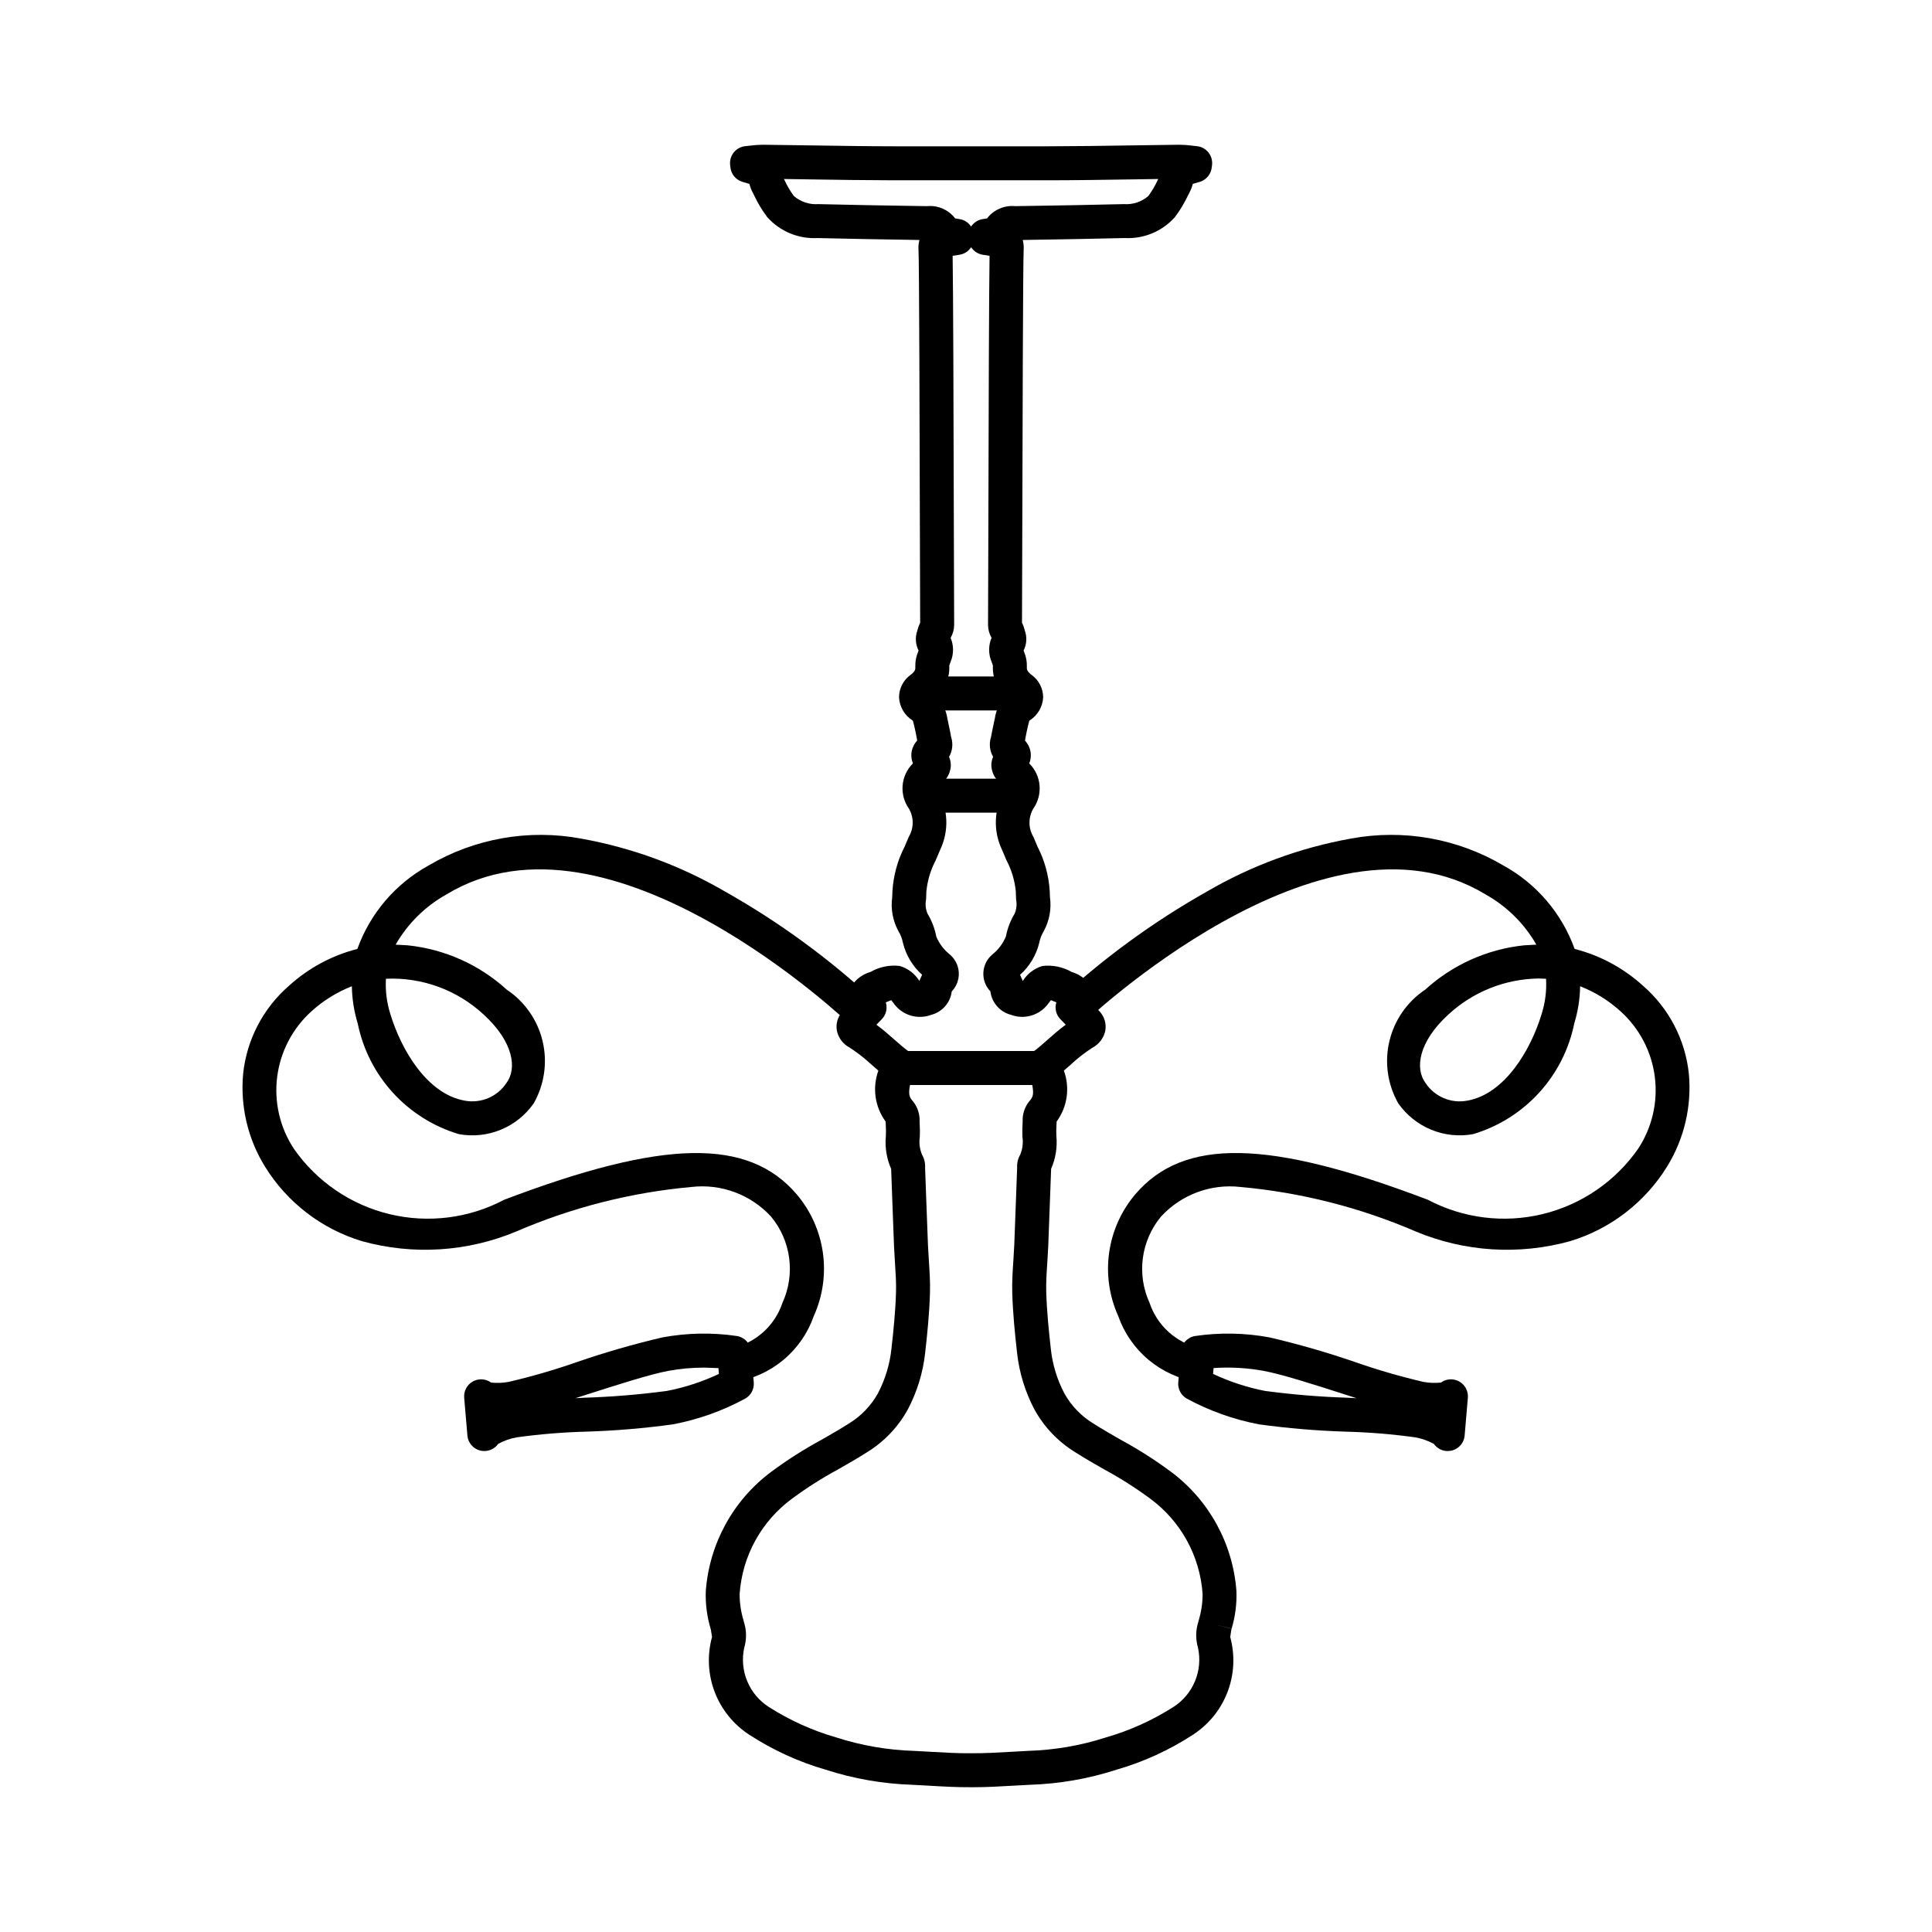
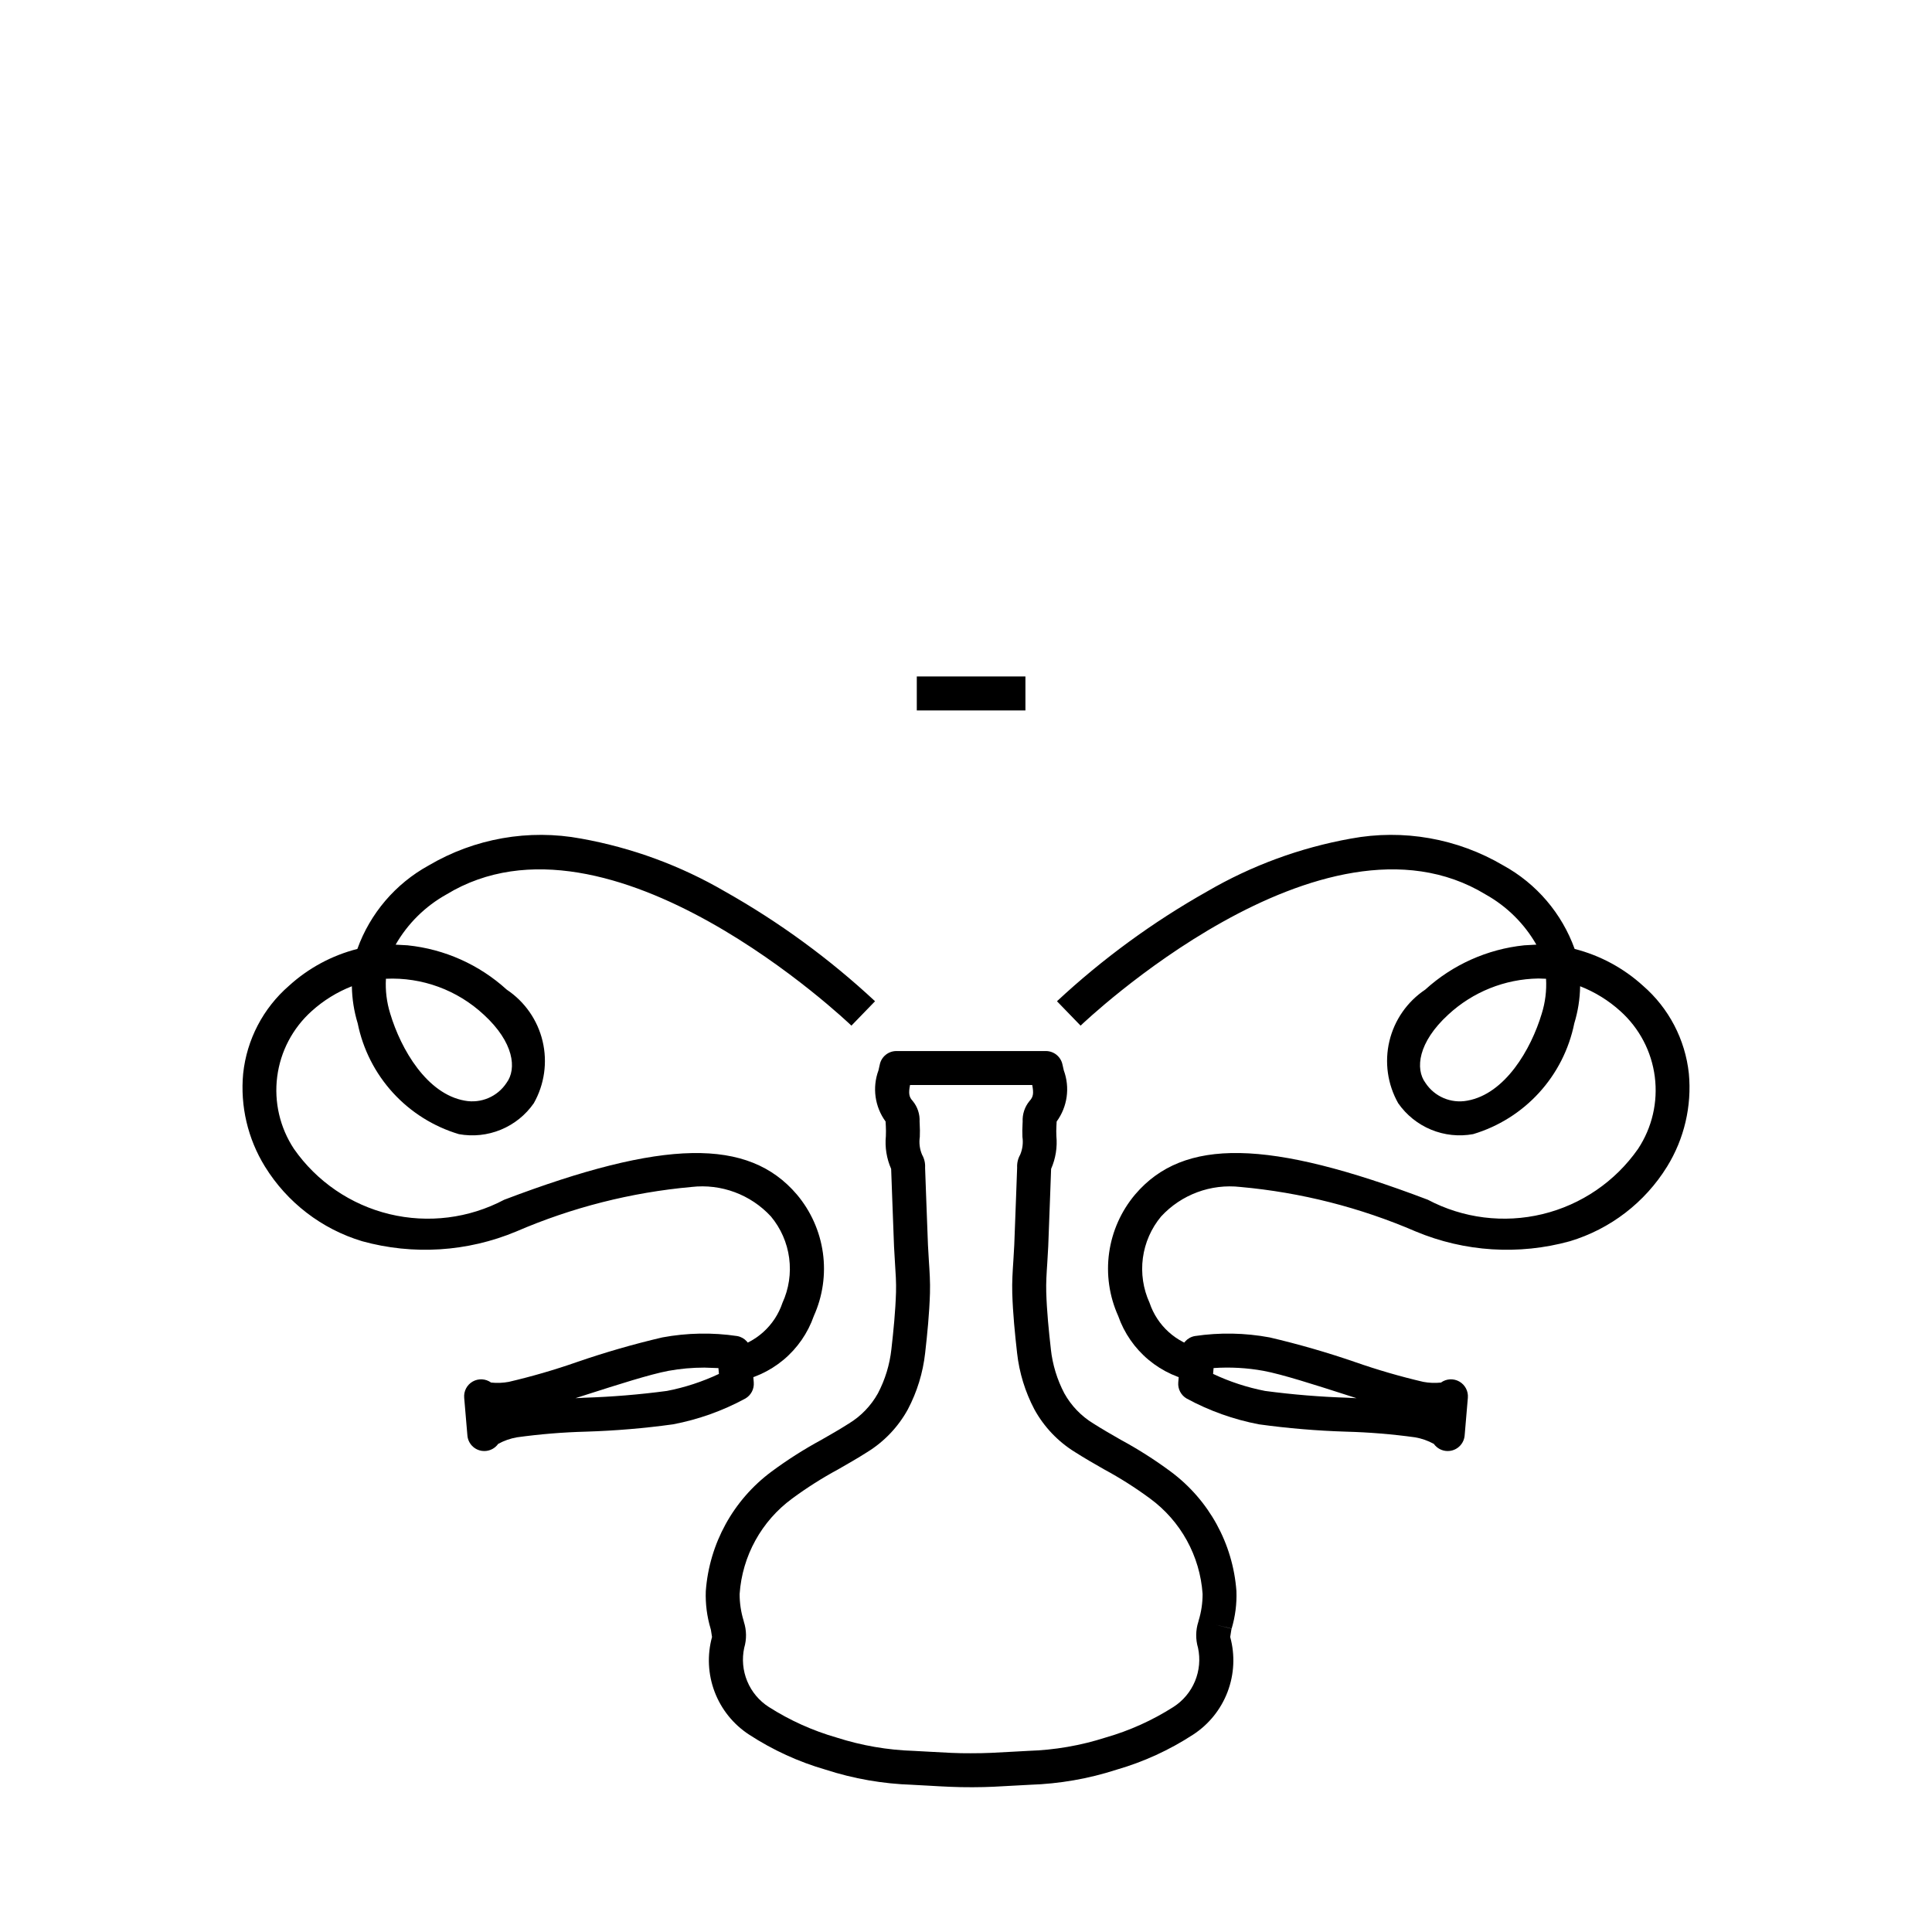
<svg xmlns="http://www.w3.org/2000/svg" fill="#000000" width="800px" height="800px" version="1.1" viewBox="144 144 512 512">
  <g>
-     <path d="m419.76 431.54h-36.816c-1.332 0-2.598-0.59-3.449-1.613-1.637-1.223-3.074-2.492-4.465-3.719h-0.004c-1.812-1.707-3.781-3.242-5.875-4.59-1.742-0.922-2.981-2.574-3.375-4.508-0.297-1.719 0.176-3.481 1.289-4.824l1.797-2.027c-0.309-1-0.348-2.066-0.113-3.086 0.949-2.715 3.16-4.801 5.93-5.59 2.34-1.348 5.055-1.91 7.738-1.598 2.176 0.633 4.035 2.047 5.223 3.973l0.723-1.637c-2.512-2.242-4.281-5.199-5.078-8.473-0.215-1.098-0.621-2.152-1.203-3.109-1.484-2.723-2.062-5.852-1.641-8.926l0.066-1.633c0.246-4.125 1.348-8.148 3.234-11.824l1.082-2.547h-0.004c1.379-2.297 1.41-5.16 0.074-7.484-2.641-3.719-2.199-8.801 1.043-12.008-0.348-0.859-0.48-1.785-0.395-2.707 0.133-1.254 0.668-2.434 1.527-3.363l-0.172-0.957-0.344-1.703-0.32-1.41-0.301-1.172-0.102-0.086c-2.117-1.336-3.449-3.621-3.574-6.121 0.004-2.387 1.168-4.621 3.121-5.992 1.266-0.988 1.23-1.547 1.191-2.137-0.035-1.324 0.207-2.641 0.719-3.863l0.129-0.359 0.02-0.055-0.004-0.004c-0.82-1.621-0.941-3.508-0.336-5.223l0.078-0.301v-0.004c0.152-0.629 0.383-1.238 0.684-1.812-0.02-2.676-0.039-11.285-0.07-22.719-0.066-25.645-0.184-73.391-0.371-76.168-0.066-0.863 0.02-1.73 0.254-2.562l-2.352-0.039c-8.086-0.129-16.449-0.262-24.68-0.473-5.047 0.27-9.941-1.77-13.305-5.543-1.348-1.785-2.508-3.707-3.457-5.734l-0.523-1.027c-0.328-0.652-0.582-1.344-0.758-2.055l-0.402-0.109-1.633-0.488c-1.641-0.57-2.805-2.039-2.992-3.766l-0.074-0.664c-0.129-1.203 0.23-2.406 0.996-3.34 0.766-0.934 1.875-1.52 3.078-1.629l1.195-0.129c1.125-0.152 2.262-0.234 3.398-0.242l13.148 0.18c7.039 0.109 14.316 0.219 21.461 0.23 5.535 0.008 11.07 0.008 16.609 0h7.945 16.609c7.144-0.012 14.422-0.121 21.461-0.23l13.148-0.18h0.004c1.137 0.008 2.269 0.09 3.398 0.242l1.191 0.129c1.203 0.109 2.312 0.695 3.078 1.629 0.766 0.934 1.125 2.137 0.996 3.34l-0.078 0.664c-0.188 1.727-1.352 3.195-2.992 3.766l-1.633 0.484-0.402 0.113c-0.176 0.711-0.43 1.402-0.762 2.055l-0.52 1.027c-0.953 2.027-2.109 3.945-3.457 5.731-3.363 3.773-8.258 5.812-13.305 5.543-8.23 0.211-16.59 0.344-24.676 0.473l-2.356 0.043c0.234 0.832 0.32 1.699 0.254 2.562-0.184 2.777-0.301 50.504-0.371 76.145-0.027 11.449-0.051 20.07-0.07 22.746 0.305 0.574 0.531 1.184 0.684 1.816l0.078 0.301h0.004c0.605 1.715 0.48 3.602-0.34 5.227l0.02 0.055 0.129 0.359c0.512 1.223 0.754 2.539 0.715 3.863-0.039 0.59-0.074 1.148 1.191 2.137 1.953 1.371 3.117 3.606 3.125 5.992-0.125 2.5-1.461 4.785-3.574 6.121l-0.102 0.086-0.301 1.172-0.32 1.41-0.344 1.703-0.172 0.961v0.004c0.855 0.93 1.391 2.106 1.523 3.363 0.086 0.918-0.047 1.848-0.395 2.703 3.246 3.211 3.684 8.293 1.043 12.012-1.332 2.324-1.305 5.188 0.074 7.484l1.082 2.547h-0.004c1.887 3.672 2.988 7.699 3.234 11.82l0.066 1.633c0.422 3.074-0.156 6.203-1.641 8.926-0.582 0.957-0.988 2.012-1.203 3.109-0.797 3.277-2.566 6.231-5.082 8.477l0.723 1.637h0.004c1.188-1.93 3.047-3.344 5.219-3.977 2.688-0.309 5.398 0.25 7.742 1.598 2.769 0.789 4.981 2.875 5.93 5.59 0.23 1.023 0.191 2.086-0.113 3.086l1.797 2.031c1.113 1.344 1.586 3.106 1.289 4.824-0.395 1.93-1.633 3.586-3.375 4.508-2.098 1.344-4.062 2.879-5.875 4.586-1.395 1.23-2.836 2.504-4.465 3.719-0.859 1.02-2.121 1.605-3.453 1.605zm3.742-2m-44.297 0m5.441-7.004h33.418c1.242-0.941 2.418-1.98 3.656-3.078 1.48-1.309 2.992-2.644 4.715-3.902l-0.172-0.172-1.277-1.309c-1.133-1.184-1.531-2.887-1.043-4.449l-1.438-0.574-0.887 1.164h-0.004c-2.293 2.926-6.223 4.027-9.703 2.719-2.922-0.75-5.082-3.215-5.441-6.207-1.289-1.336-1.965-3.144-1.867-4.996 0.094-1.852 0.953-3.582 2.371-4.777 1.582-1.258 2.816-2.898 3.594-4.766 0.414-2.156 1.207-4.219 2.344-6.098 0.484-1.188 0.609-2.492 0.363-3.75l-0.078-2.144c-0.289-2.883-1.133-5.68-2.484-8.242l-1.184-2.793c-2.375-4.992-2.129-10.836 0.652-15.617l0.332-0.691-0.984-0.984v0.004c-1.621-1.086-2.652-2.852-2.805-4.793-0.043-0.867 0.113-1.734 0.461-2.527-0.91-1.574-1.117-3.461-0.566-5.191l0.012-0.051 0.301-1.559 0.523-2.519 0.188-0.848h0.004c0.297-2.148 1.254-4.148 2.734-5.731-2.231-2.156-3.414-5.176-3.246-8.273l-0.359-1.023-0.004 0.004c-0.852-2.023-0.852-4.305 0-6.328l-0.023-0.047c-0.582-1.023-0.895-2.176-0.906-3.352 0.02-1.262 0.043-11.012 0.074-23.352 0.086-34.328 0.18-65.73 0.328-74.488l-1.785-0.277c-1.27-0.203-2.394-0.926-3.102-2-0.695 1.07-1.812 1.797-3.074 1.992l-0.055 0.008-1.77 0.277c0.152 8.82 0.242 40.203 0.328 74.516 0.031 12.324 0.055 22.059 0.074 23.32-0.012 1.18-0.324 2.332-0.906 3.356l-0.027 0.051c0.852 2.023 0.852 4.305 0 6.328l-0.18 0.512-0.184 0.512c0.164 3.098-1.02 6.117-3.25 8.273 1.484 1.582 2.438 3.582 2.738 5.727l0.188 0.852 0.523 2.519 0.301 1.559 0.012 0.051c0.551 1.734 0.344 3.617-0.566 5.191 0.348 0.797 0.504 1.664 0.461 2.531-0.152 1.941-1.184 3.707-2.801 4.789l-0.984 0.984 0.332 0.691v-0.004c2.781 4.781 3.023 10.625 0.648 15.621l-1.184 2.789 0.004-0.004c-1.352 2.562-2.195 5.359-2.484 8.242l-0.082 2.144v0.004c-0.246 1.258-0.121 2.559 0.363 3.746 1.137 1.879 1.93 3.945 2.344 6.102 0.773 1.867 2.012 3.508 3.594 4.762 1.414 1.199 2.273 2.926 2.367 4.781 0.098 1.852-0.578 3.66-1.863 4.996-0.363 2.992-2.523 5.457-5.441 6.207-3.484 1.309-7.414 0.207-9.707-2.723l-0.887-1.164-1.438 0.574h-0.004c0.488 1.562 0.09 3.266-1.043 4.449l-1.277 1.309-0.172 0.176c1.727 1.262 3.238 2.598 4.715 3.902 1.254 1.086 2.43 2.129 3.672 3.07zm21.816-16.113m-10.215 0m15.566-78.977m-20.93 0m4.664-7.348m11.602 0m-0.395-7.231m-10.809 0m1.188-110.98 1.02 0.156c1.305 0.168 2.477 0.898 3.195 2 0.723-1.102 1.891-1.832 3.199-2l1.02-0.156c1.762-2.305 4.586-3.535 7.477-3.258l4.195-0.066c8.062-0.129 16.402-0.262 24.586-0.473 2.367 0.176 4.707-0.598 6.5-2.152 0.961-1.312 1.785-2.715 2.469-4.191l0.156-0.312-7.426 0.113c-7.07 0.109-14.379 0.219-21.586 0.23-5.609 0.008-11.219 0.008-16.828 0h-7.531-16.828c-7.199-0.012-14.512-0.125-21.578-0.23l-7.422-0.113 0.156 0.309v0.004c0.68 1.473 1.508 2.879 2.465 4.188 1.793 1.555 4.133 2.332 6.496 2.156 8.188 0.211 16.523 0.344 24.586 0.473l4.199 0.066c2.891-0.281 5.719 0.953 7.481 3.258z" />
    <path d="m402.05 617.63h-0.691c-3.762 0.027-7.523-0.188-11.16-0.402l-4.422-0.238-0.004-0.004c-7.805-0.25-15.531-1.594-22.961-4-7.184-2.074-14.016-5.203-20.277-9.285-4.172-2.711-7.375-6.684-9.145-11.336-1.77-4.652-2.012-9.746-0.695-14.547l-0.293-1.863-0.082-0.336-0.004-0.004c-0.965-3.227-1.395-6.59-1.273-9.957 0.926-12.578 7.273-24.133 17.398-31.656 4.188-3.106 8.594-5.914 13.18-8.398 2.562-1.465 4.984-2.852 7.359-4.367 3.203-1.953 5.844-4.699 7.672-7.977 1.918-3.644 3.129-7.621 3.578-11.715 0.547-4.836 1.07-10.008 1.223-15.113 0.074-2.496-0.094-5.031-0.273-7.719l-0.254-4.41-0.488-13.023-0.27-7.406v-0.102h-0.004c-1.203-2.734-1.684-5.734-1.398-8.707 0.023-0.918 0.047-1.785-0.008-2.555l-0.047-0.914-0.016-0.375c-2.863-3.918-3.574-9.008-1.891-13.562l0.348-1.535h-0.004c0.434-2.09 2.273-3.586 4.41-3.586h39.605c2.133 0 3.973 1.496 4.406 3.586l0.348 1.535c1.68 4.555 0.969 9.645-1.895 13.562l-0.016 0.375-0.047 0.914c-0.059 0.77-0.035 1.637-0.008 2.555v-0.004c0.285 2.977-0.195 5.977-1.398 8.711v0.102l-0.27 7.394-0.488 13.035-0.254 4.414c-0.18 2.684-0.348 5.223-0.273 7.719 0.152 5.106 0.68 10.277 1.223 15.109l-0.004-0.004c0.449 4.098 1.66 8.07 3.578 11.719 1.828 3.277 4.469 6.023 7.672 7.977 2.375 1.512 4.797 2.898 7.356 4.367v-0.004c4.586 2.488 8.992 5.293 13.18 8.402 10.125 7.523 16.473 19.078 17.395 31.656 0.125 3.356-0.305 6.707-1.262 9.926l-4.383-1.031 4.371 1.066-0.082 0.336-0.293 1.863c1.316 4.801 1.07 9.895-0.699 14.547-1.766 4.652-4.969 8.625-9.141 11.336-6.262 4.082-13.098 7.211-20.277 9.285-7.43 2.406-15.16 3.75-22.961 4l-4.422 0.238c-3.414 0.203-6.938 0.406-10.469 0.406zm-0.691-9.004h0.039c3.481 0.027 6.941-0.172 10.605-0.383l4.523-0.246h-0.008c6.965-0.215 13.867-1.406 20.5-3.539 6.344-1.82 12.387-4.547 17.949-8.094 2.555-1.637 4.551-4.016 5.715-6.82 1.164-2.801 1.445-5.894 0.805-8.859-0.668-2.254-0.637-4.656 0.086-6.891l0.078-0.312 0.008-0.035c0.695-2.277 1.047-4.644 1.043-7.023-0.691-10.078-5.793-19.34-13.945-25.309-3.856-2.848-7.91-5.422-12.129-7.699-2.543-1.453-5.176-2.957-7.734-4.59-4.508-2.777-8.215-6.676-10.766-11.316-2.453-4.652-4.012-9.727-4.59-14.957-0.566-5.023-1.113-10.422-1.277-15.852-0.086-2.93 0.102-5.805 0.289-8.586l0.242-4.172 0.488-13 0.27-7.406 0.004-0.125c-0.062-1.188 0.215-2.367 0.805-3.398 0.629-1.484 0.836-3.117 0.598-4.711-0.047-1.152-0.039-2.309 0.031-3.461l0.027-0.57c-0.102-1.984 0.539-3.938 1.801-5.473 1.008-1.078 1.168-2.004 0.738-4.258h-32.387c-0.43 2.258-0.273 3.18 0.738 4.258h-0.004c1.262 1.535 1.902 3.488 1.801 5.473l0.027 0.57c0.07 1.152 0.078 2.309 0.031 3.461-0.238 1.594-0.031 3.223 0.598 4.707 0.59 1.031 0.871 2.211 0.805 3.398v0.145l0.27 7.406 0.488 12.988 0.242 4.172c0.184 2.781 0.379 5.656 0.289 8.586-0.164 5.43-0.707 10.828-1.277 15.852-0.578 5.231-2.137 10.305-4.59 14.957-2.551 4.641-6.258 8.539-10.766 11.316-2.559 1.633-5.191 3.137-7.734 4.59-4.219 2.281-8.27 4.852-12.129 7.699-8.148 5.969-13.254 15.23-13.945 25.309-0.004 2.383 0.348 4.75 1.043 7.027l0.086 0.344h-0.004c0.727 2.234 0.758 4.637 0.09 6.891-0.641 2.965-0.359 6.059 0.805 8.859 1.164 2.805 3.16 5.184 5.715 6.82 5.562 3.547 11.605 6.273 17.945 8.094 6.637 2.133 13.535 3.324 20.504 3.539l4.519 0.246c3.664 0.211 7.125 0.414 10.605 0.383zm-20.703-153.96v0.004z" />
-     <path d="m461.27 510.22c-4.746-0.746-9.199-2.766-12.883-5.844-3.688-3.078-6.469-7.098-8.055-11.633-2.363-5.246-3.199-11.055-2.402-16.754 0.801-5.703 3.191-11.059 6.906-15.457 12.84-15.055 35.309-14.648 77.551 1.41 9.332 4.934 20.145 6.289 30.402 3.809 10.258-2.484 19.258-8.625 25.305-17.277 3.727-5.637 5.305-12.422 4.445-19.125-0.855-6.699-4.094-12.871-9.121-17.383-3.125-2.832-6.742-5.066-10.668-6.602-0.051 3.336-0.57 6.648-1.547 9.836-1.391 6.863-4.617 13.223-9.34 18.391-4.723 5.172-10.762 8.961-17.473 10.965-3.746 0.684-7.609 0.273-11.129-1.18s-6.547-3.887-8.723-7.008c-2.828-4.996-3.66-10.879-2.332-16.465 1.332-5.582 4.723-10.457 9.5-13.645 7.266-6.613 16.457-10.73 26.234-11.742l3.211-0.176c-3.188-5.566-7.832-10.16-13.43-13.289-43.34-26.398-106.72 34.141-107.35 34.754l-6.262-6.465h-0.004c12.066-11.234 25.422-21 39.785-29.094 11.777-6.863 24.672-11.602 38.09-14.008 13.895-2.59 28.254-0.059 40.43 7.125 8.777 4.824 15.492 12.691 18.883 22.113 6.75 1.723 12.969 5.074 18.121 9.762 6.848 5.941 11.191 14.262 12.148 23.277 0.805 8.617-1.219 17.266-5.762 24.633-5.879 9.52-15.039 16.562-25.754 19.789-13.52 3.738-27.902 2.832-40.848-2.574-14.762-6.371-30.441-10.355-46.453-11.801-7.859-0.902-15.68 2.004-21.043 7.816-2.617 3.141-4.289 6.953-4.832 11.004-0.539 4.047 0.074 8.168 1.773 11.883 2.019 6.035 7.047 10.582 13.258 11.98zm90.398-106.91v0.004c-8.867 0.141-17.367 3.551-23.871 9.578-8.008 7.344-8.801 14.379-6.031 18.094 2.406 3.652 6.769 5.508 11.066 4.703 9.996-1.762 16.887-13.531 19.75-23.074 0.93-2.984 1.316-6.109 1.137-9.23z" />
+     <path d="m461.27 510.22c-4.746-0.746-9.199-2.766-12.883-5.844-3.688-3.078-6.469-7.098-8.055-11.633-2.363-5.246-3.199-11.055-2.402-16.754 0.801-5.703 3.191-11.059 6.906-15.457 12.84-15.055 35.309-14.648 77.551 1.41 9.332 4.934 20.145 6.289 30.402 3.809 10.258-2.484 19.258-8.625 25.305-17.277 3.727-5.637 5.305-12.422 4.445-19.125-0.855-6.699-4.094-12.871-9.121-17.383-3.125-2.832-6.742-5.066-10.668-6.602-0.051 3.336-0.57 6.648-1.547 9.836-1.391 6.863-4.617 13.223-9.34 18.391-4.723 5.172-10.762 8.961-17.473 10.965-3.746 0.684-7.609 0.273-11.129-1.18s-6.547-3.887-8.723-7.008c-2.828-4.996-3.66-10.879-2.332-16.465 1.332-5.582 4.723-10.457 9.5-13.645 7.266-6.613 16.457-10.73 26.234-11.742l3.211-0.176c-3.188-5.566-7.832-10.16-13.43-13.289-43.34-26.398-106.72 34.141-107.35 34.754l-6.262-6.465c12.066-11.234 25.422-21 39.785-29.094 11.777-6.863 24.672-11.602 38.09-14.008 13.895-2.59 28.254-0.059 40.43 7.125 8.777 4.824 15.492 12.691 18.883 22.113 6.75 1.723 12.969 5.074 18.121 9.762 6.848 5.941 11.191 14.262 12.148 23.277 0.805 8.617-1.219 17.266-5.762 24.633-5.879 9.52-15.039 16.562-25.754 19.789-13.52 3.738-27.902 2.832-40.848-2.574-14.762-6.371-30.441-10.355-46.453-11.801-7.859-0.902-15.68 2.004-21.043 7.816-2.617 3.141-4.289 6.953-4.832 11.004-0.539 4.047 0.074 8.168 1.773 11.883 2.019 6.035 7.047 10.582 13.258 11.98zm90.398-106.91v0.004c-8.867 0.141-17.367 3.551-23.871 9.578-8.008 7.344-8.801 14.379-6.031 18.094 2.406 3.652 6.769 5.508 11.066 4.703 9.996-1.762 16.887-13.531 19.75-23.074 0.93-2.984 1.316-6.109 1.137-9.23z" />
    <path d="m527.65 528.54c-1.457 0-2.824-0.707-3.668-1.895-1.547-0.848-3.219-1.438-4.957-1.738-6.082-0.84-12.207-1.344-18.344-1.504-7.715-0.238-15.41-0.887-23.051-1.941-6.695-1.277-13.156-3.582-19.145-6.832-1.512-0.875-2.383-2.543-2.234-4.281l0.707-8.234c0.172-2.023 1.676-3.68 3.676-4.047 6.59-0.98 13.297-0.859 19.848 0.363 7.652 1.789 15.211 3.969 22.641 6.531 5.918 2.066 11.941 3.82 18.047 5.242 1.547 0.293 3.129 0.355 4.699 0.188 1.422-1.035 3.32-1.141 4.856-0.277 1.531 0.867 2.422 2.547 2.273 4.301l-0.852 10.004c-0.184 2.113-1.809 3.812-3.914 4.082zm-4.231-2.969m0-0.004m0-0.004m0-0.004m0-0.004m0-0.008v0.004zm-57.938-17.445v-0.004c4.391 2.07 9.023 3.59 13.793 4.516 7.258 0.965 14.566 1.566 21.887 1.801l2.344 0.125-3.133-1.008c-7.824-2.512-16.691-5.356-21.531-6.246h-0.004c-4.359-0.793-8.805-1.039-13.227-0.734zm59.188 3.594v0.008z" />
    <path d="m338.73 510.22-0.625-8.98c6.211-1.398 11.238-5.941 13.258-11.98 1.699-3.715 2.312-7.832 1.773-11.883-0.539-4.051-2.215-7.863-4.828-11-5.367-5.816-13.184-8.723-21.047-7.82-16.012 1.445-31.691 5.43-46.449 11.801-12.945 5.41-27.328 6.316-40.852 2.574-10.715-3.227-19.875-10.27-25.75-19.789-4.547-7.367-6.574-16.012-5.769-24.629 0.957-9.02 5.297-17.336 12.148-23.277 5.148-4.688 11.371-8.039 18.117-9.762 3.391-9.426 10.109-17.289 18.887-22.117 12.176-7.18 26.539-9.711 40.434-7.117 13.418 2.406 26.309 7.144 38.09 14.008 14.363 8.094 27.715 17.855 39.781 29.09l-6.266 6.465 3.133-3.234-3.129 3.234c-0.637-0.613-64.012-61.156-107.35-34.754-5.602 3.129-10.25 7.723-13.438 13.293l3.211 0.176 0.004 0.004c9.773 1.012 18.965 5.125 26.23 11.742 4.777 3.184 8.172 8.059 9.5 13.645 1.328 5.582 0.496 11.465-2.332 16.461-2.176 3.125-5.203 5.559-8.723 7.008-3.519 1.453-7.383 1.863-11.129 1.18-6.707-2.004-12.746-5.793-17.469-10.961-4.723-5.172-7.953-11.527-9.344-18.391-0.973-3.191-1.496-6.504-1.547-9.84-3.926 1.535-7.543 3.773-10.668 6.602-5.027 4.516-8.262 10.684-9.121 17.387-0.859 6.699 0.723 13.488 4.449 19.121 6.043 8.652 15.043 14.797 25.301 17.277 10.262 2.481 21.074 1.125 30.402-3.805 42.242-16.059 64.711-16.465 77.551-1.41 3.715 4.394 6.109 9.754 6.91 15.453 0.797 5.699-0.035 11.508-2.402 16.758-1.582 4.535-4.367 8.555-8.055 11.633-3.688 3.074-8.145 5.094-12.887 5.84zm-92.453-106.84c-0.18 3.117 0.203 6.246 1.133 9.23 2.867 9.547 9.758 21.316 19.75 23.074 4.301 0.801 8.664-1.051 11.07-4.703 2.769-3.715 1.977-10.75-6.031-18.094h-0.004c-7.012-6.523-16.352-9.953-25.918-9.508z" />
    <path d="m272.35 528.54-0.578-0.039 0.004 0.004c-2.106-0.27-3.734-1.973-3.91-4.082l-0.852-10.004c-0.152-1.758 0.738-3.438 2.269-4.305 1.535-0.863 3.434-0.754 4.859 0.277 1.566 0.168 3.148 0.105 4.695-0.184 6.106-1.426 12.129-3.176 18.047-5.246 7.43-2.562 14.984-4.742 22.637-6.531 6.551-1.219 13.262-1.344 19.852-0.359 1.996 0.363 3.504 2.019 3.676 4.043l0.707 8.234-0.004 0.004c0.148 1.738-0.719 3.402-2.231 4.277-5.992 3.25-12.449 5.555-19.145 6.832-7.644 1.055-15.34 1.703-23.051 1.941-6.137 0.16-12.262 0.664-18.344 1.504-1.738 0.305-3.414 0.891-4.957 1.738-0.848 1.191-2.215 1.898-3.676 1.895zm4.231-2.965m0-0.004m0-0.004m0-0.004m0-0.004m0-0.004m0-0.008v0.004zm54.098-19.117c-3.191-0.004-6.379 0.281-9.516 0.852-4.836 0.898-13.703 3.742-21.531 6.246l-3.137 1.008 2.344-0.125c7.324-0.23 14.629-0.832 21.891-1.801 4.766-0.922 9.398-2.438 13.793-4.508l-0.133-1.543zm-55.344 5.258v0.008z" />
    <path d="m386.96 323.27h28.789v9.004h-28.789z" />
-     <path d="m391.37 350.36h20.395v9.004h-20.395z" />
  </g>
</svg>